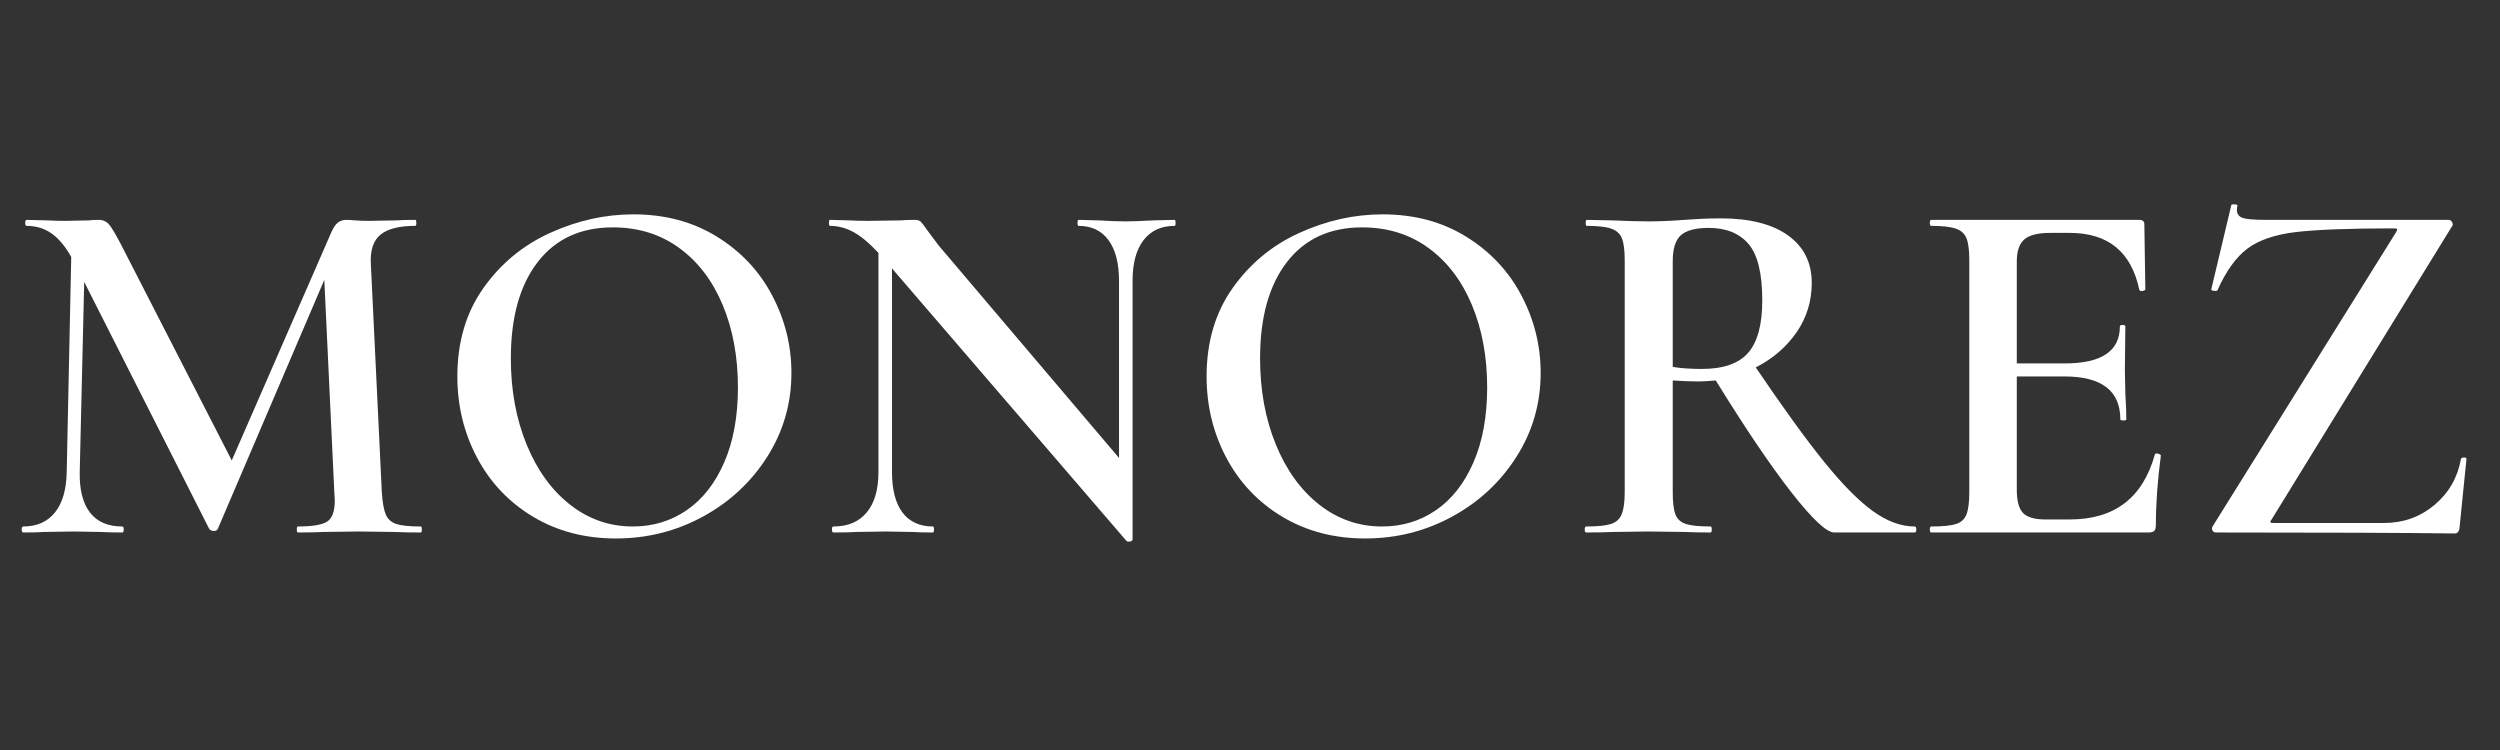
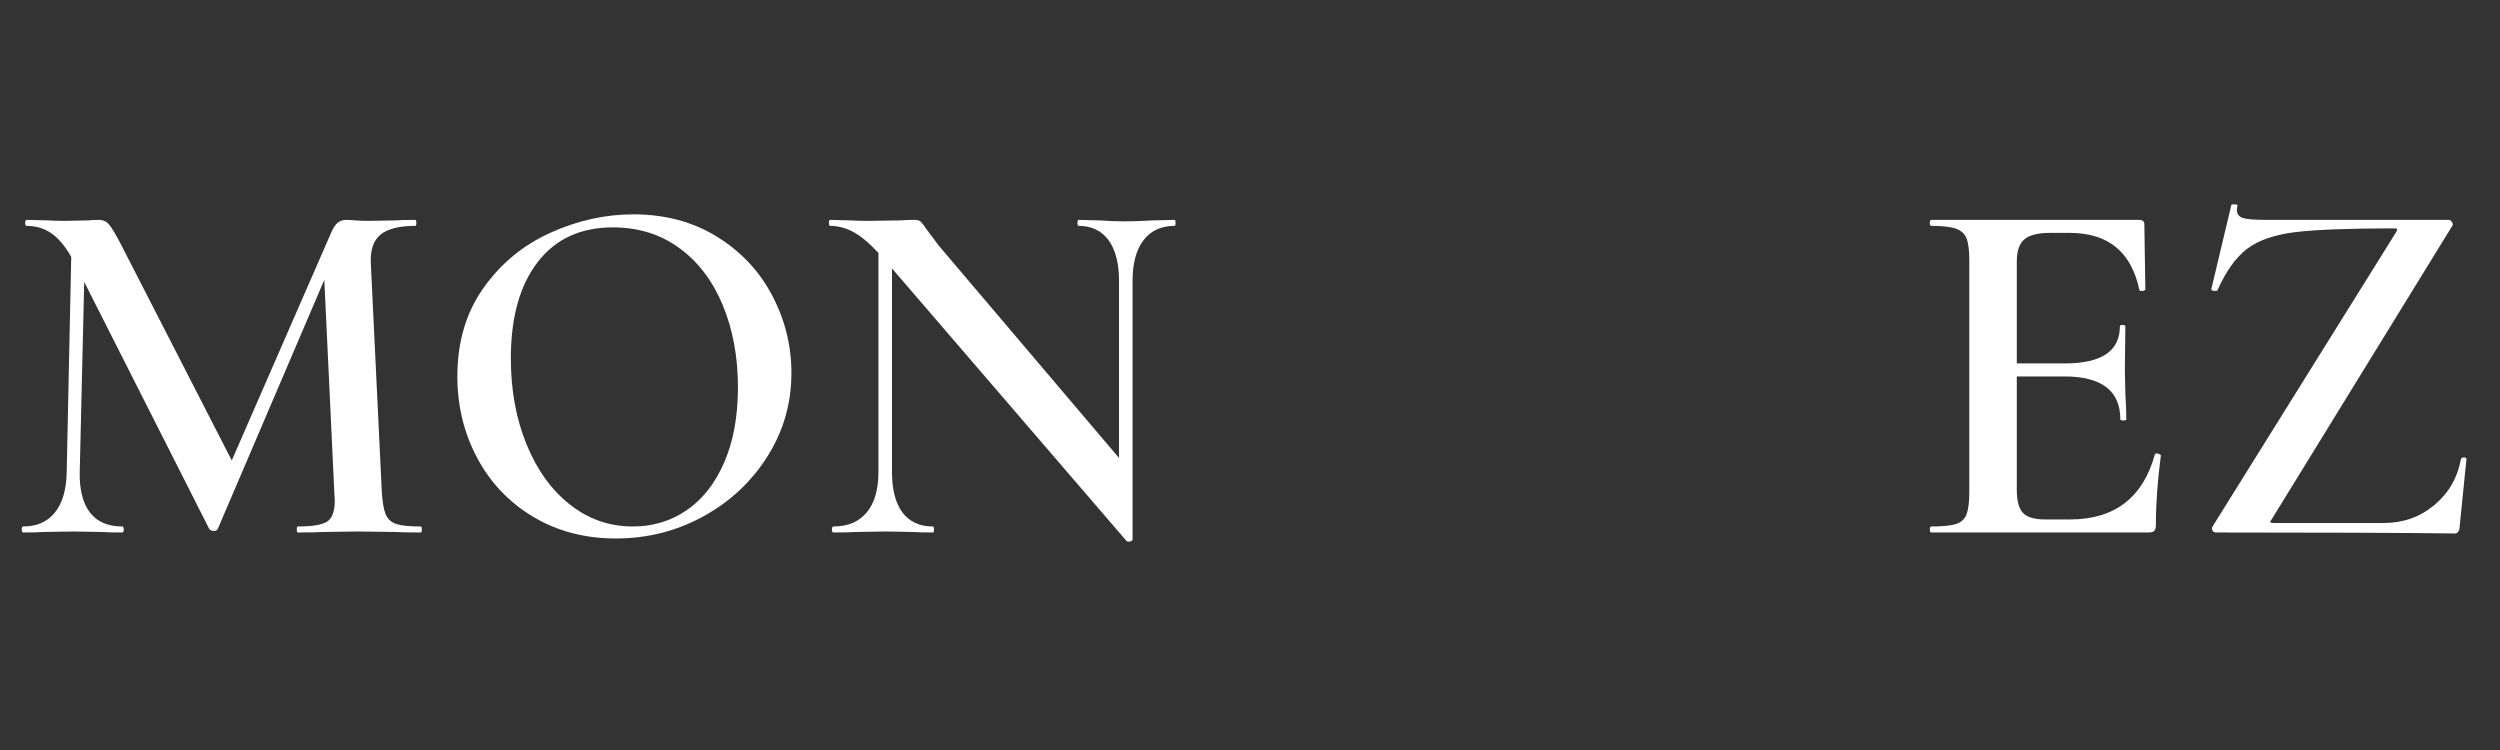
<svg xmlns="http://www.w3.org/2000/svg" version="1.0" preserveAspectRatio="xMidYMid meet" height="300" viewBox="0 0 750 225" zoomAndPan="magnify" width="1000">
  <rect x="0" y="0" width="750" height="225" fill="#333333" stroke="none" />
  <defs>
    <g />
  </defs>
  <g fill-opacity="1" fill="#ffffff">
    <g transform="translate(2.309, 159.744)">
      <g>
        <path d="M 123.938 -1.797 C 124.133 -1.797 124.234 -1.492 124.234 -0.891 C 124.234 -0.297 124.133 0 123.938 0 C 120.633 0 117.984 -0.051 115.984 -0.156 L 105.188 -0.297 L 94.672 -0.156 C 92.879 -0.051 90.332 0 87.031 0 C 86.832 0 86.734 -0.297 86.734 -0.891 C 86.734 -1.492 86.832 -1.797 87.031 -1.797 C 91.426 -1.797 94.375 -2.297 95.875 -3.297 C 97.375 -4.297 98.125 -6.398 98.125 -9.609 L 97.984 -12.156 L 94.984 -75.781 L 63.016 -1.047 C 62.816 -0.648 62.414 -0.453 61.812 -0.453 C 61.312 -0.453 60.863 -0.648 60.469 -1.047 L 22.953 -75.172 L 21.609 -18.156 C 21.504 -12.852 22.523 -8.801 24.672 -6 C 26.828 -3.195 30.055 -1.797 34.359 -1.797 C 34.66 -1.797 34.812 -1.492 34.812 -0.891 C 34.812 -0.297 34.66 0 34.359 0 C 31.66 0 29.562 -0.051 28.062 -0.156 L 19.812 -0.297 L 10.953 -0.156 C 9.453 -0.051 7.352 0 4.656 0 C 4.352 0 4.203 -0.297 4.203 -0.891 C 4.203 -1.492 4.352 -1.797 4.656 -1.797 C 8.75 -1.797 11.922 -3.195 14.172 -6 C 16.43 -8.801 17.609 -12.852 17.703 -18.156 L 19.062 -82.672 C 17.258 -85.879 15.281 -88.234 13.125 -89.734 C 10.977 -91.234 8.504 -91.984 5.703 -91.984 C 5.398 -91.984 5.25 -92.281 5.25 -92.875 C 5.25 -93.477 5.398 -93.781 5.703 -93.781 L 12.156 -93.625 C 13.457 -93.531 15.156 -93.484 17.25 -93.484 L 24.312 -93.625 C 25.113 -93.727 26.113 -93.781 27.312 -93.781 C 28.613 -93.781 29.66 -93.301 30.453 -92.344 C 31.254 -91.395 32.504 -89.273 34.203 -85.984 L 67.219 -21.609 L 97.078 -90.031 C 97.68 -91.426 98.332 -92.398 99.031 -92.953 C 99.727 -93.504 100.578 -93.781 101.578 -93.781 C 102.273 -93.781 103.176 -93.727 104.281 -93.625 C 105.383 -93.531 106.734 -93.484 108.328 -93.484 L 116.438 -93.625 C 117.738 -93.727 119.688 -93.781 122.281 -93.781 C 122.488 -93.781 122.594 -93.477 122.594 -92.875 C 122.594 -92.281 122.488 -91.984 122.281 -91.984 C 117.477 -91.984 114.004 -91.109 111.859 -89.359 C 109.711 -87.609 108.738 -84.727 108.938 -80.719 L 112.234 -12.156 C 112.43 -9.051 112.828 -6.797 113.422 -5.391 C 114.023 -3.992 115.078 -3.047 116.578 -2.547 C 118.086 -2.047 120.539 -1.797 123.938 -1.797 Z M 123.938 -1.797" />
      </g>
    </g>
  </g>
  <g fill-opacity="1" fill="#ffffff">
    <g transform="translate(129.848, 159.744)">
      <g>
        <path d="M 54.922 1.797 C 45.617 1.797 37.336 -0.375 30.078 -4.719 C 22.828 -9.07 17.227 -14.973 13.281 -22.422 C 9.332 -29.879 7.359 -38.008 7.359 -46.812 C 7.359 -57.113 9.957 -65.941 15.156 -73.297 C 20.352 -80.648 27.031 -86.176 35.188 -89.875 C 43.344 -93.582 51.672 -95.438 60.172 -95.438 C 69.672 -95.438 78.02 -93.207 85.219 -88.75 C 92.426 -84.301 97.953 -78.426 101.797 -71.125 C 105.648 -63.82 107.578 -56.066 107.578 -47.859 C 107.578 -38.754 105.176 -30.398 100.375 -22.797 C 95.57 -15.203 89.145 -9.203 81.094 -4.797 C 73.039 -0.398 64.316 1.797 54.922 1.797 Z M 60.016 -1.797 C 66.016 -1.797 71.391 -3.422 76.141 -6.672 C 80.898 -9.922 84.656 -14.695 87.406 -21 C 90.156 -27.301 91.531 -34.805 91.531 -43.516 C 91.531 -52.711 90.004 -60.961 86.953 -68.266 C 83.898 -75.566 79.547 -81.27 73.891 -85.375 C 68.242 -89.477 61.617 -91.531 54.016 -91.531 C 44.316 -91.531 36.789 -88.051 31.438 -81.094 C 26.082 -74.145 23.406 -64.52 23.406 -52.219 C 23.406 -42.719 24.977 -34.113 28.125 -26.406 C 31.281 -18.707 35.633 -12.68 41.188 -8.328 C 46.738 -3.973 53.016 -1.797 60.016 -1.797 Z M 60.016 -1.797" />
      </g>
    </g>
  </g>
  <g fill-opacity="1" fill="#ffffff">
    <g transform="translate(244.784, 159.744)">
      <g>
        <path d="M 107.578 -93.781 C 107.785 -93.781 107.891 -93.477 107.891 -92.875 C 107.891 -92.281 107.785 -91.984 107.578 -91.984 C 103.578 -91.984 100.477 -90.555 98.281 -87.703 C 96.082 -84.848 94.984 -80.77 94.984 -75.469 L 94.984 2.094 C 94.984 2.395 94.734 2.594 94.234 2.688 C 93.734 2.789 93.379 2.742 93.172 2.547 L 22.812 -79.219 L 22.812 -18.156 C 22.812 -12.852 23.859 -8.801 25.953 -6 C 28.055 -3.195 31.109 -1.797 35.109 -1.797 C 35.305 -1.797 35.406 -1.492 35.406 -0.891 C 35.406 -0.297 35.305 0 35.109 0 C 32.41 0 30.359 -0.051 28.953 -0.156 L 21 -0.297 L 12.156 -0.156 C 10.551 -0.051 8.25 0 5.25 0 C 4.945 0 4.797 -0.297 4.797 -0.891 C 4.797 -1.492 4.945 -1.797 5.25 -1.797 C 9.551 -1.797 12.875 -3.195 15.219 -6 C 17.57 -8.801 18.75 -12.852 18.75 -18.156 L 18.75 -83.875 C 15.945 -86.875 13.422 -88.973 11.172 -90.172 C 8.922 -91.379 6.598 -91.984 4.203 -91.984 C 4.004 -91.984 3.906 -92.281 3.906 -92.875 C 3.906 -93.477 4.004 -93.781 4.203 -93.781 L 10.203 -93.625 C 11.504 -93.531 13.352 -93.484 15.75 -93.484 L 25.359 -93.625 C 26.555 -93.727 28.004 -93.781 29.703 -93.781 C 30.504 -93.781 31.102 -93.578 31.5 -93.172 C 31.906 -92.773 32.508 -91.977 33.312 -90.781 L 36.906 -85.984 L 90.922 -22.359 L 90.922 -75.469 C 90.922 -80.77 89.867 -84.848 87.766 -87.703 C 85.672 -90.555 82.676 -91.984 78.781 -91.984 C 78.57 -91.984 78.469 -92.281 78.469 -92.875 C 78.469 -93.477 78.57 -93.781 78.781 -93.781 L 84.922 -93.625 C 88.129 -93.426 90.781 -93.328 92.875 -93.328 C 94.875 -93.328 97.578 -93.426 100.984 -93.625 Z M 107.578 -93.781" />
      </g>
    </g>
  </g>
  <g fill-opacity="1" fill="#ffffff">
    <g transform="translate(354.619, 159.744)">
      <g>
-         <path d="M 54.922 1.797 C 45.617 1.797 37.336 -0.375 30.078 -4.719 C 22.828 -9.07 17.227 -14.973 13.281 -22.422 C 9.332 -29.879 7.359 -38.008 7.359 -46.812 C 7.359 -57.113 9.957 -65.941 15.156 -73.297 C 20.352 -80.648 27.031 -86.176 35.188 -89.875 C 43.344 -93.582 51.672 -95.438 60.172 -95.438 C 69.672 -95.438 78.02 -93.207 85.219 -88.75 C 92.426 -84.301 97.953 -78.426 101.797 -71.125 C 105.648 -63.82 107.578 -56.066 107.578 -47.859 C 107.578 -38.754 105.176 -30.398 100.375 -22.797 C 95.57 -15.203 89.145 -9.203 81.094 -4.797 C 73.039 -0.398 64.316 1.797 54.922 1.797 Z M 60.016 -1.797 C 66.016 -1.797 71.391 -3.422 76.141 -6.672 C 80.898 -9.922 84.656 -14.695 87.406 -21 C 90.156 -27.301 91.531 -34.805 91.531 -43.516 C 91.531 -52.711 90.004 -60.961 86.953 -68.266 C 83.898 -75.566 79.547 -81.27 73.891 -85.375 C 68.242 -89.477 61.617 -91.531 54.016 -91.531 C 44.316 -91.531 36.789 -88.051 31.438 -81.094 C 26.082 -74.145 23.406 -64.52 23.406 -52.219 C 23.406 -42.719 24.977 -34.113 28.125 -26.406 C 31.281 -18.707 35.633 -12.68 41.188 -8.328 C 46.738 -3.973 53.016 -1.797 60.016 -1.797 Z M 60.016 -1.797" />
-       </g>
+         </g>
    </g>
  </g>
  <g fill-opacity="1" fill="#ffffff">
    <g transform="translate(469.555, 159.744)">
      <g>
-         <path d="M 104.875 -1.797 C 105.176 -1.797 105.328 -1.492 105.328 -0.891 C 105.328 -0.297 105.176 0 104.875 0 L 80.719 0 C 78.426 0 74.148 -4 67.891 -12 C 61.641 -20 54.066 -31.203 45.172 -45.609 C 42.961 -45.41 41.258 -45.312 40.062 -45.312 C 37.863 -45.312 35.266 -45.41 32.266 -45.609 L 32.266 -12.156 C 32.266 -9.051 32.535 -6.797 33.078 -5.391 C 33.629 -3.992 34.68 -3.047 36.234 -2.547 C 37.785 -2.047 40.258 -1.797 43.656 -1.797 C 43.863 -1.797 43.969 -1.492 43.969 -0.891 C 43.969 -0.297 43.863 0 43.656 0 C 40.363 0 37.816 -0.051 36.016 -0.156 L 24.906 -0.297 L 14.109 -0.156 C 12.203 -0.051 9.598 0 6.297 0 C 6.004 0 5.859 -0.297 5.859 -0.891 C 5.859 -1.492 6.004 -1.797 6.297 -1.797 C 9.703 -1.797 12.18 -2.047 13.734 -2.547 C 15.285 -3.047 16.359 -4.02 16.953 -5.469 C 17.555 -6.926 17.859 -9.156 17.859 -12.156 L 17.859 -81.625 C 17.859 -84.625 17.582 -86.82 17.031 -88.219 C 16.477 -89.625 15.398 -90.602 13.797 -91.156 C 12.203 -91.707 9.754 -91.984 6.453 -91.984 C 6.254 -91.984 6.156 -92.281 6.156 -92.875 C 6.156 -93.477 6.254 -93.781 6.453 -93.781 L 14.25 -93.625 C 18.656 -93.426 22.207 -93.328 24.906 -93.328 C 28.207 -93.328 31.812 -93.477 35.719 -93.781 C 37.008 -93.875 38.582 -93.973 40.438 -94.078 C 42.289 -94.18 44.367 -94.234 46.672 -94.234 C 55.367 -94.234 62.094 -92.531 66.844 -89.125 C 71.594 -85.727 73.969 -80.977 73.969 -74.875 C 73.969 -69.375 72.441 -64.422 69.391 -60.016 C 66.336 -55.617 62.266 -52.117 57.172 -49.516 C 65.367 -37.41 72.219 -27.957 77.719 -21.156 C 83.227 -14.352 88.109 -9.426 92.359 -6.375 C 96.609 -3.32 100.781 -1.797 104.875 -1.797 Z M 32.266 -49.672 C 34.66 -49.266 37.562 -49.062 40.969 -49.062 C 47.469 -49.062 52.117 -50.688 54.922 -53.938 C 57.723 -57.188 59.125 -62.414 59.125 -69.625 C 59.125 -77.727 57.742 -83.379 54.984 -86.578 C 52.234 -89.773 48.258 -91.375 43.062 -91.375 C 39.164 -91.375 36.391 -90.648 34.734 -89.203 C 33.086 -87.754 32.266 -85.129 32.266 -81.328 Z M 32.266 -49.672" />
-       </g>
+         </g>
    </g>
  </g>
  <g fill-opacity="1" fill="#ffffff">
    <g transform="translate(573.087, 159.744)">
      <g>
        <path d="M 73.375 -23.406 C 73.375 -23.602 73.57 -23.703 73.969 -23.703 C 74.27 -23.703 74.547 -23.625 74.797 -23.469 C 75.047 -23.32 75.172 -23.203 75.172 -23.109 C 74.172 -15.504 73.672 -8.551 73.672 -2.25 C 73.672 -1.445 73.52 -0.867 73.219 -0.516 C 72.914 -0.172 72.316 0 71.422 0 L 6.297 0 C 6.004 0 5.859 -0.297 5.859 -0.891 C 5.859 -1.492 6.004 -1.797 6.297 -1.797 C 9.703 -1.797 12.18 -2.047 13.734 -2.547 C 15.285 -3.047 16.332 -4.02 16.875 -5.469 C 17.426 -6.926 17.703 -9.156 17.703 -12.156 L 17.703 -81.625 C 17.703 -84.625 17.426 -86.82 16.875 -88.219 C 16.332 -89.625 15.258 -90.602 13.656 -91.156 C 12.051 -91.707 9.598 -91.984 6.297 -91.984 C 6.004 -91.984 5.859 -92.281 5.859 -92.875 C 5.859 -93.477 6.004 -93.781 6.297 -93.781 L 68.719 -93.781 C 69.719 -93.781 70.219 -93.328 70.219 -92.422 L 70.516 -72.922 C 70.516 -72.723 70.238 -72.57 69.688 -72.469 C 69.145 -72.375 68.82 -72.473 68.719 -72.766 C 66.32 -84.172 59.367 -89.875 47.859 -89.875 L 41.859 -89.875 C 38.266 -89.875 35.711 -89.223 34.203 -87.922 C 32.703 -86.629 31.953 -84.43 31.953 -81.328 L 31.953 -50.719 L 46.359 -50.719 C 57.367 -50.719 62.875 -54.414 62.875 -61.812 C 62.875 -62.113 63.145 -62.266 63.688 -62.266 C 64.238 -62.266 64.516 -62.113 64.516 -61.812 L 64.375 -48.766 L 64.516 -41.719 C 64.711 -38.508 64.812 -35.906 64.812 -33.906 C 64.812 -33.707 64.508 -33.609 63.906 -33.609 C 63.312 -33.609 63.016 -33.707 63.016 -33.906 C 63.016 -42.508 57.414 -46.812 46.219 -46.812 L 31.953 -46.812 L 31.953 -12.75 C 31.953 -9.445 32.578 -7.145 33.828 -5.844 C 35.086 -4.551 37.316 -3.906 40.516 -3.906 L 47.859 -3.906 C 61.266 -3.906 69.77 -10.406 73.375 -23.406 Z M 73.375 -23.406" />
      </g>
    </g>
  </g>
  <g fill-opacity="1" fill="#ffffff">
    <g transform="translate(655.163, 159.744)">
      <g>
        <path d="M 63.625 -90.031 C 63.914 -90.531 64.035 -90.852 63.984 -91 C 63.941 -91.156 63.57 -91.234 62.875 -91.234 C 49.469 -91.234 39.66 -90.859 33.453 -90.109 C 27.254 -89.359 22.453 -87.707 19.047 -85.156 C 15.648 -82.602 12.648 -78.426 10.047 -72.625 C 10.047 -72.52 9.848 -72.469 9.453 -72.469 C 8.555 -72.469 8.156 -72.672 8.25 -73.078 L 14.25 -98.281 C 14.25 -98.383 14.453 -98.438 14.859 -98.438 C 15.859 -98.438 16.258 -98.285 16.062 -97.984 C 15.957 -97.68 15.906 -97.281 15.906 -96.781 C 15.906 -95.582 16.477 -94.781 17.625 -94.375 C 18.781 -93.977 21.109 -93.781 24.609 -93.781 L 79.375 -93.781 C 79.875 -93.781 80.25 -93.531 80.5 -93.031 C 80.75 -92.531 80.723 -92.129 80.422 -91.828 L 26.406 -4.047 C 26.008 -3.547 25.859 -3.219 25.953 -3.062 C 26.055 -2.914 26.41 -2.844 27.016 -2.844 L 60.016 -2.844 C 65.816 -2.844 70.867 -4.645 75.172 -8.25 C 79.473 -11.852 82.125 -16.457 83.125 -22.062 C 83.227 -22.352 83.531 -22.5 84.031 -22.5 C 84.531 -22.5 84.781 -22.352 84.781 -22.062 L 82.672 -1.203 C 82.672 -0.898 82.547 -0.57 82.297 -0.219 C 82.047 0.125 81.723 0.297 81.328 0.297 C 66.422 0.098 42.516 0 9.609 0 C 9.109 0 8.754 -0.223 8.547 -0.672 C 8.348 -1.117 8.398 -1.547 8.703 -1.953 Z M 63.625 -90.031" />
      </g>
    </g>
  </g>
</svg>